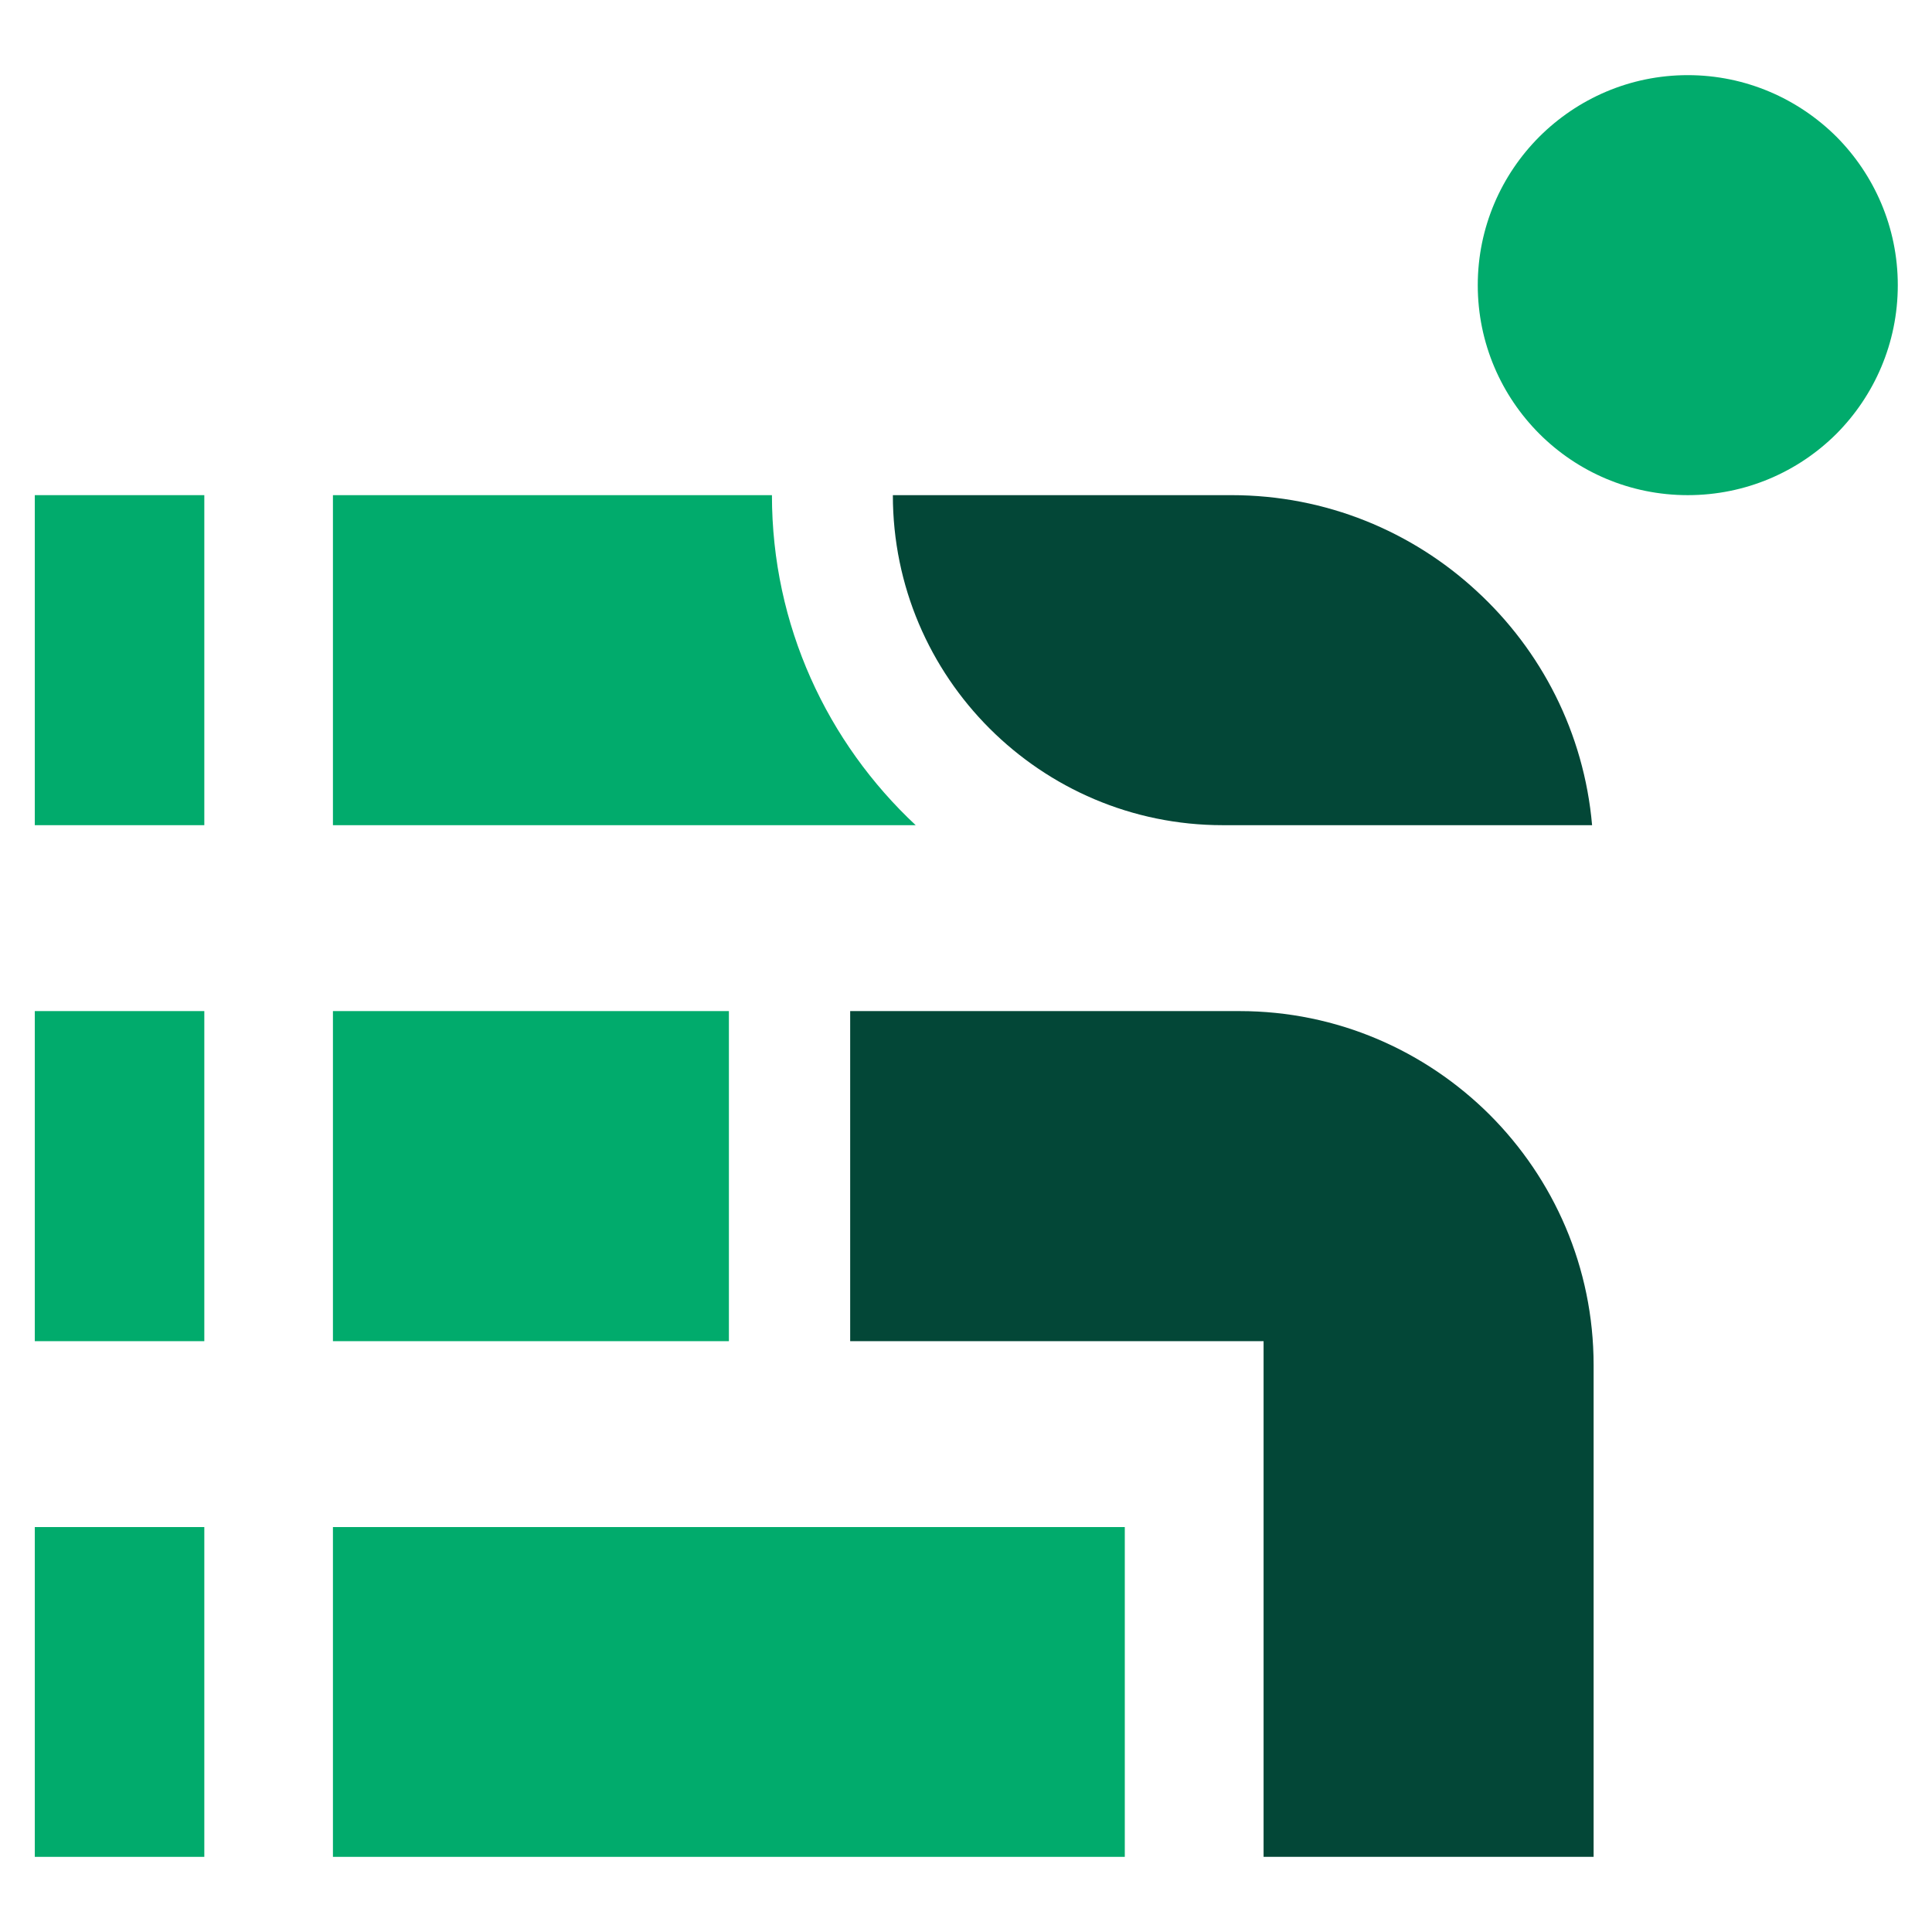
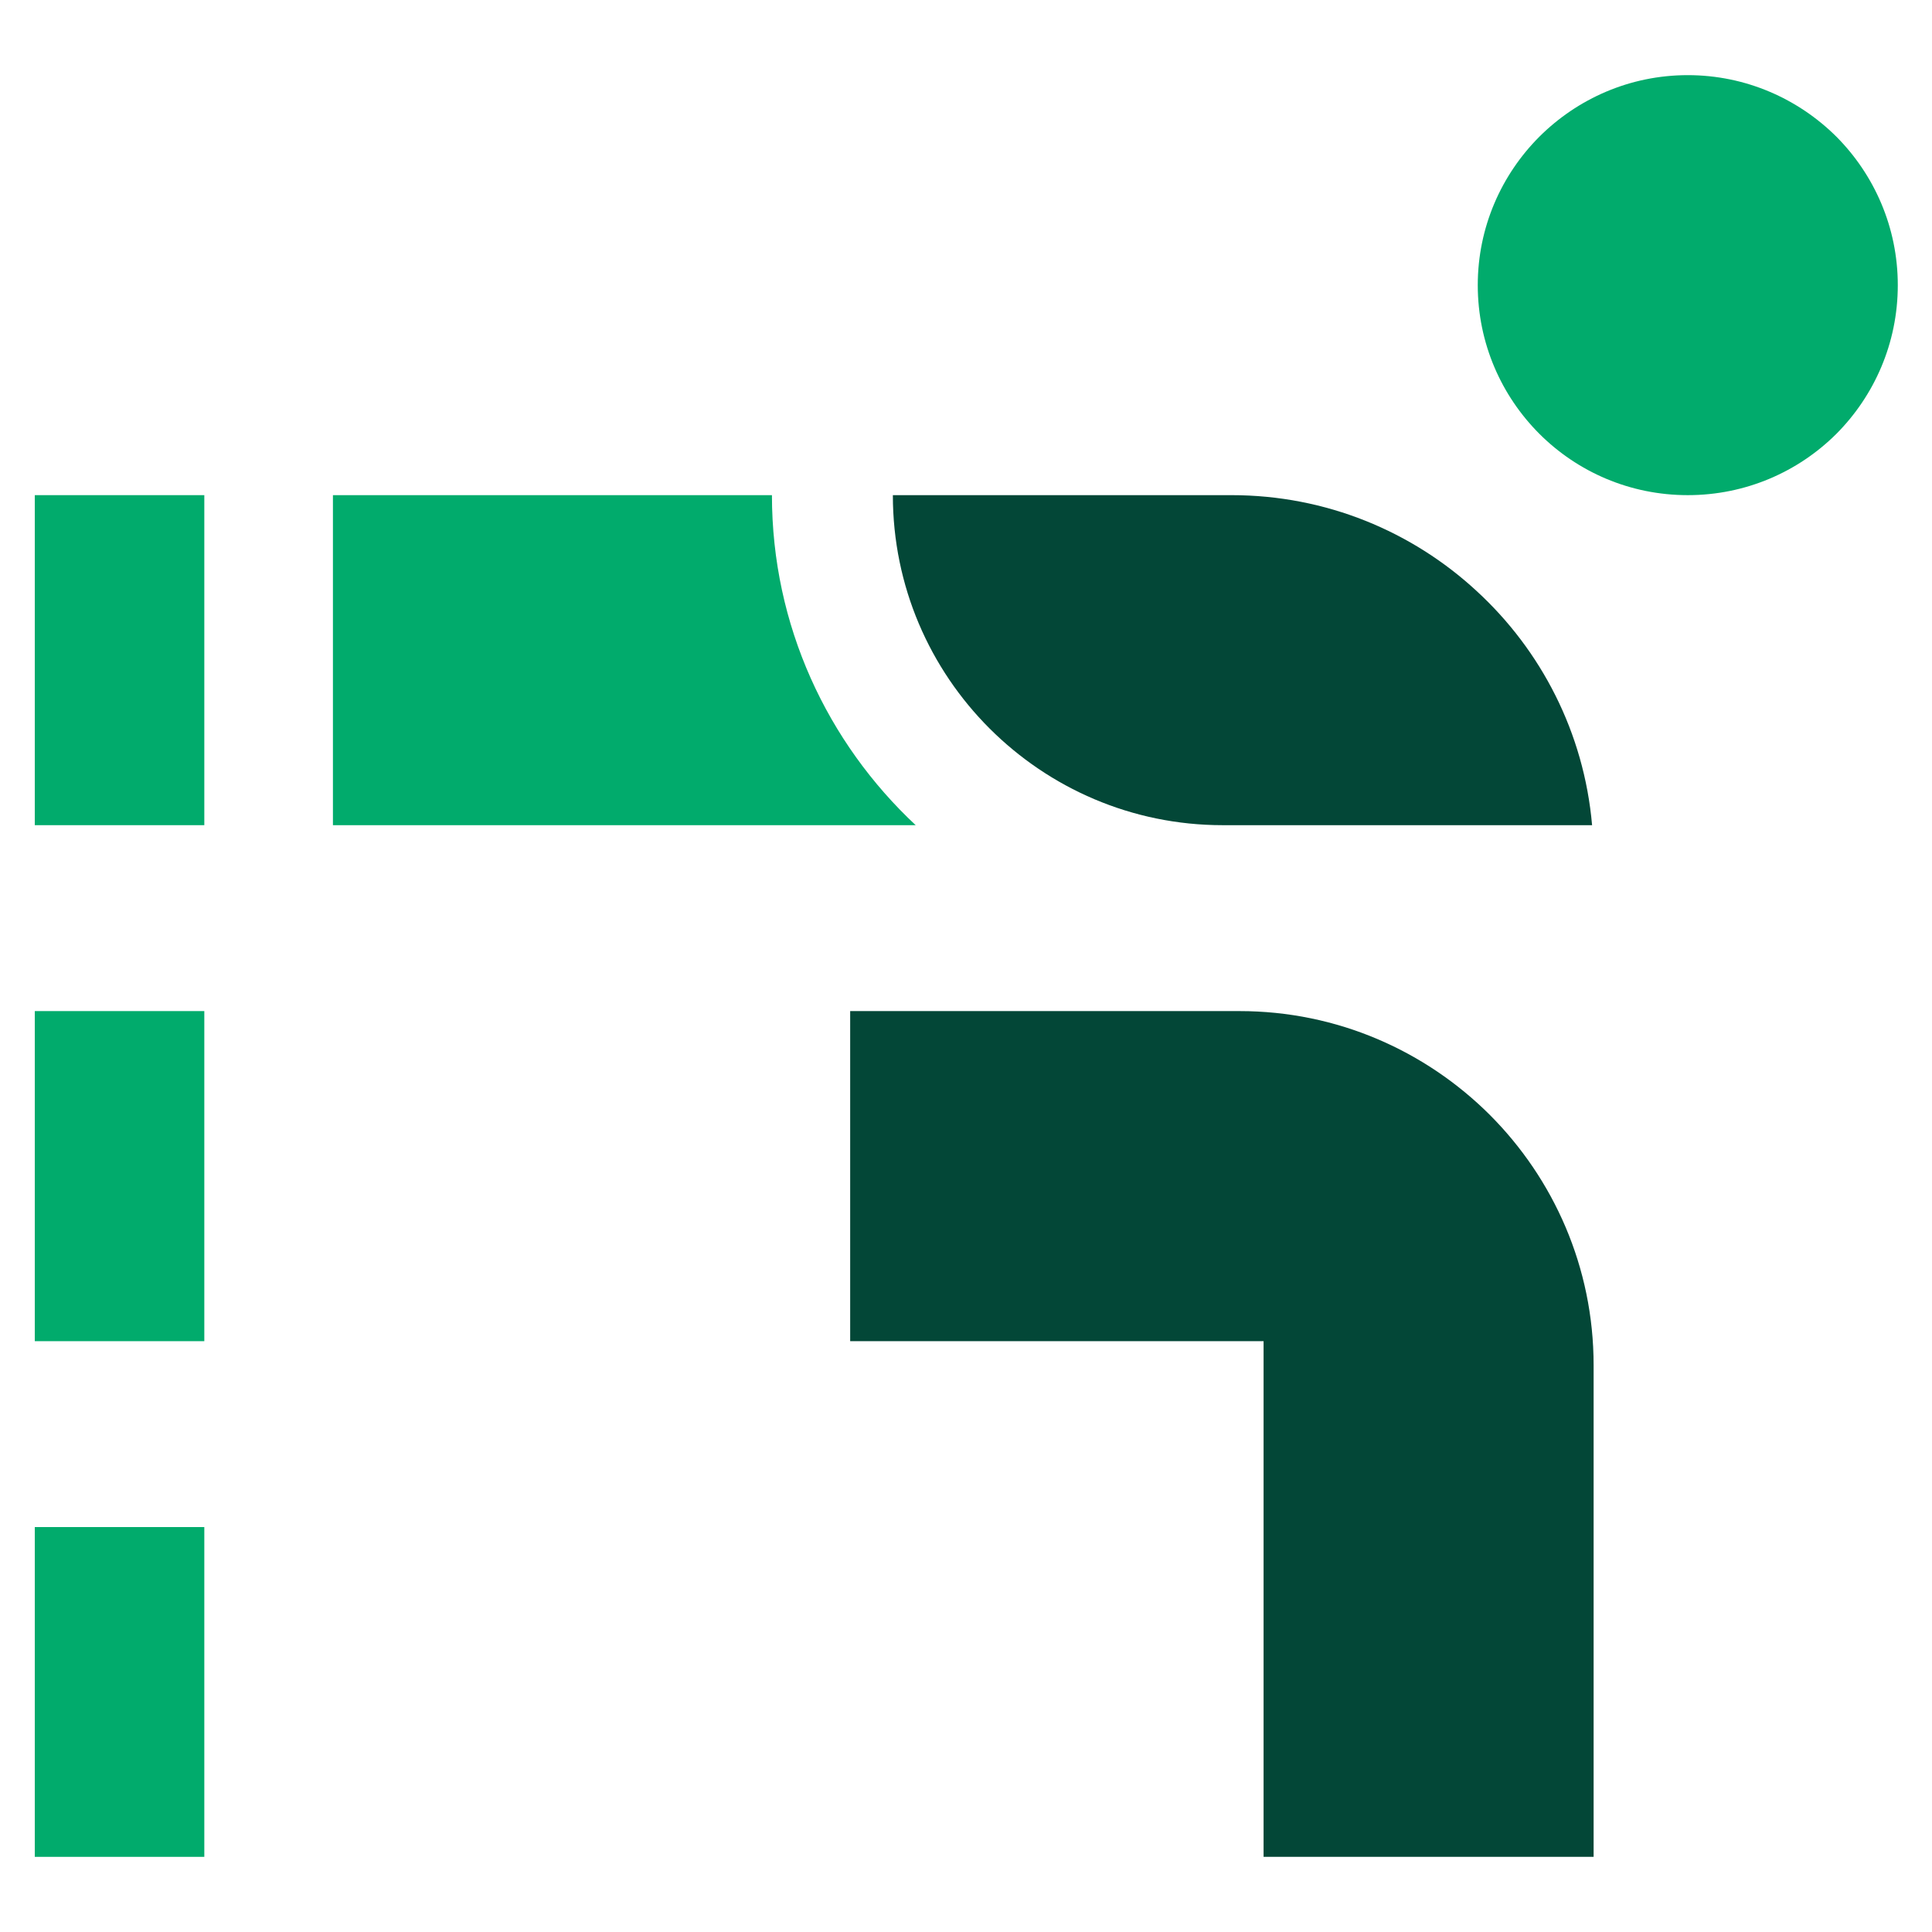
<svg xmlns="http://www.w3.org/2000/svg" id="Layer_1" x="0px" y="0px" width="512px" height="512px" viewBox="0 0 512 512" xml:space="preserve">
  <g>
    <path fill="#034737" d="M421.92,218.682h-48.956h-48.931c-24.146,0-45.967-9.829-61.777-25.62  c-15.827-15.817-25.639-37.663-25.639-61.842h44.89h44.857c25.097,0,47.912,9.65,64.946,25.395  C408.412,172.308,419.784,194.171,421.92,218.682" />
    <path fill="#034737" d="M334.86,492.085h43.762h43.702v-65.146v-65.156c0-25.926-10.568-49.374-27.533-66.354  c-17.011-16.953-40.418-27.48-66.312-27.48h-51.605h-51.57v43.715v43.762h54.805h54.752v68.334V492.085z" />
    <path fill="#01AB6C" d="M502.935,75.572c0,15.403-6.251,29.321-16.264,39.389c-10.125,10.086-24.049,16.259-39.393,16.259  c-15.346,0-29.236-6.173-39.334-16.259c-10.056-10.068-16.322-23.985-16.322-39.389c0-15.351,6.267-29.276,16.322-39.343  c10.098-10.065,23.988-16.315,39.334-16.315c15.344,0,29.268,6.25,39.393,16.315C496.684,46.296,502.935,60.222,502.935,75.572" />
-     <polygon fill="#01AB6C" points="88.23,492.085 193.134,492.085 298.082,492.085 298.082,448.381 298.082,404.688 193.134,404.688   88.23,404.688 88.23,448.381  " />
-     <polygon fill="#01AB6C" points="193.166,267.949 140.688,267.949 88.23,267.949 88.23,311.664 88.23,355.426 140.688,355.426   193.166,355.426 193.166,311.664  " />
    <path fill="#01AB6C" d="M242.664,218.682h-77.201H88.23v-43.7V131.22h58.18h58.161c0,17.285,3.666,33.679,10.273,48.497  C221.454,194.554,231.004,207.781,242.664,218.682" />
    <polygon fill="#01AB6C" points="9.222,218.682 31.686,218.682 54.145,218.682 54.145,174.981 54.145,131.22 31.686,131.22   9.222,131.22 9.222,174.981  " />
    <polygon fill="#01AB6C" points="9.222,355.426 31.686,355.426 54.145,355.426 54.145,311.664 54.145,267.949 31.686,267.949   9.222,267.949 9.222,311.664  " />
    <polygon fill="#01AB6C" points="9.222,492.085 31.686,492.085 54.145,492.085 54.145,448.381 54.145,404.688 31.686,404.688   9.222,404.688 9.222,448.381  " />
  </g>
</svg>